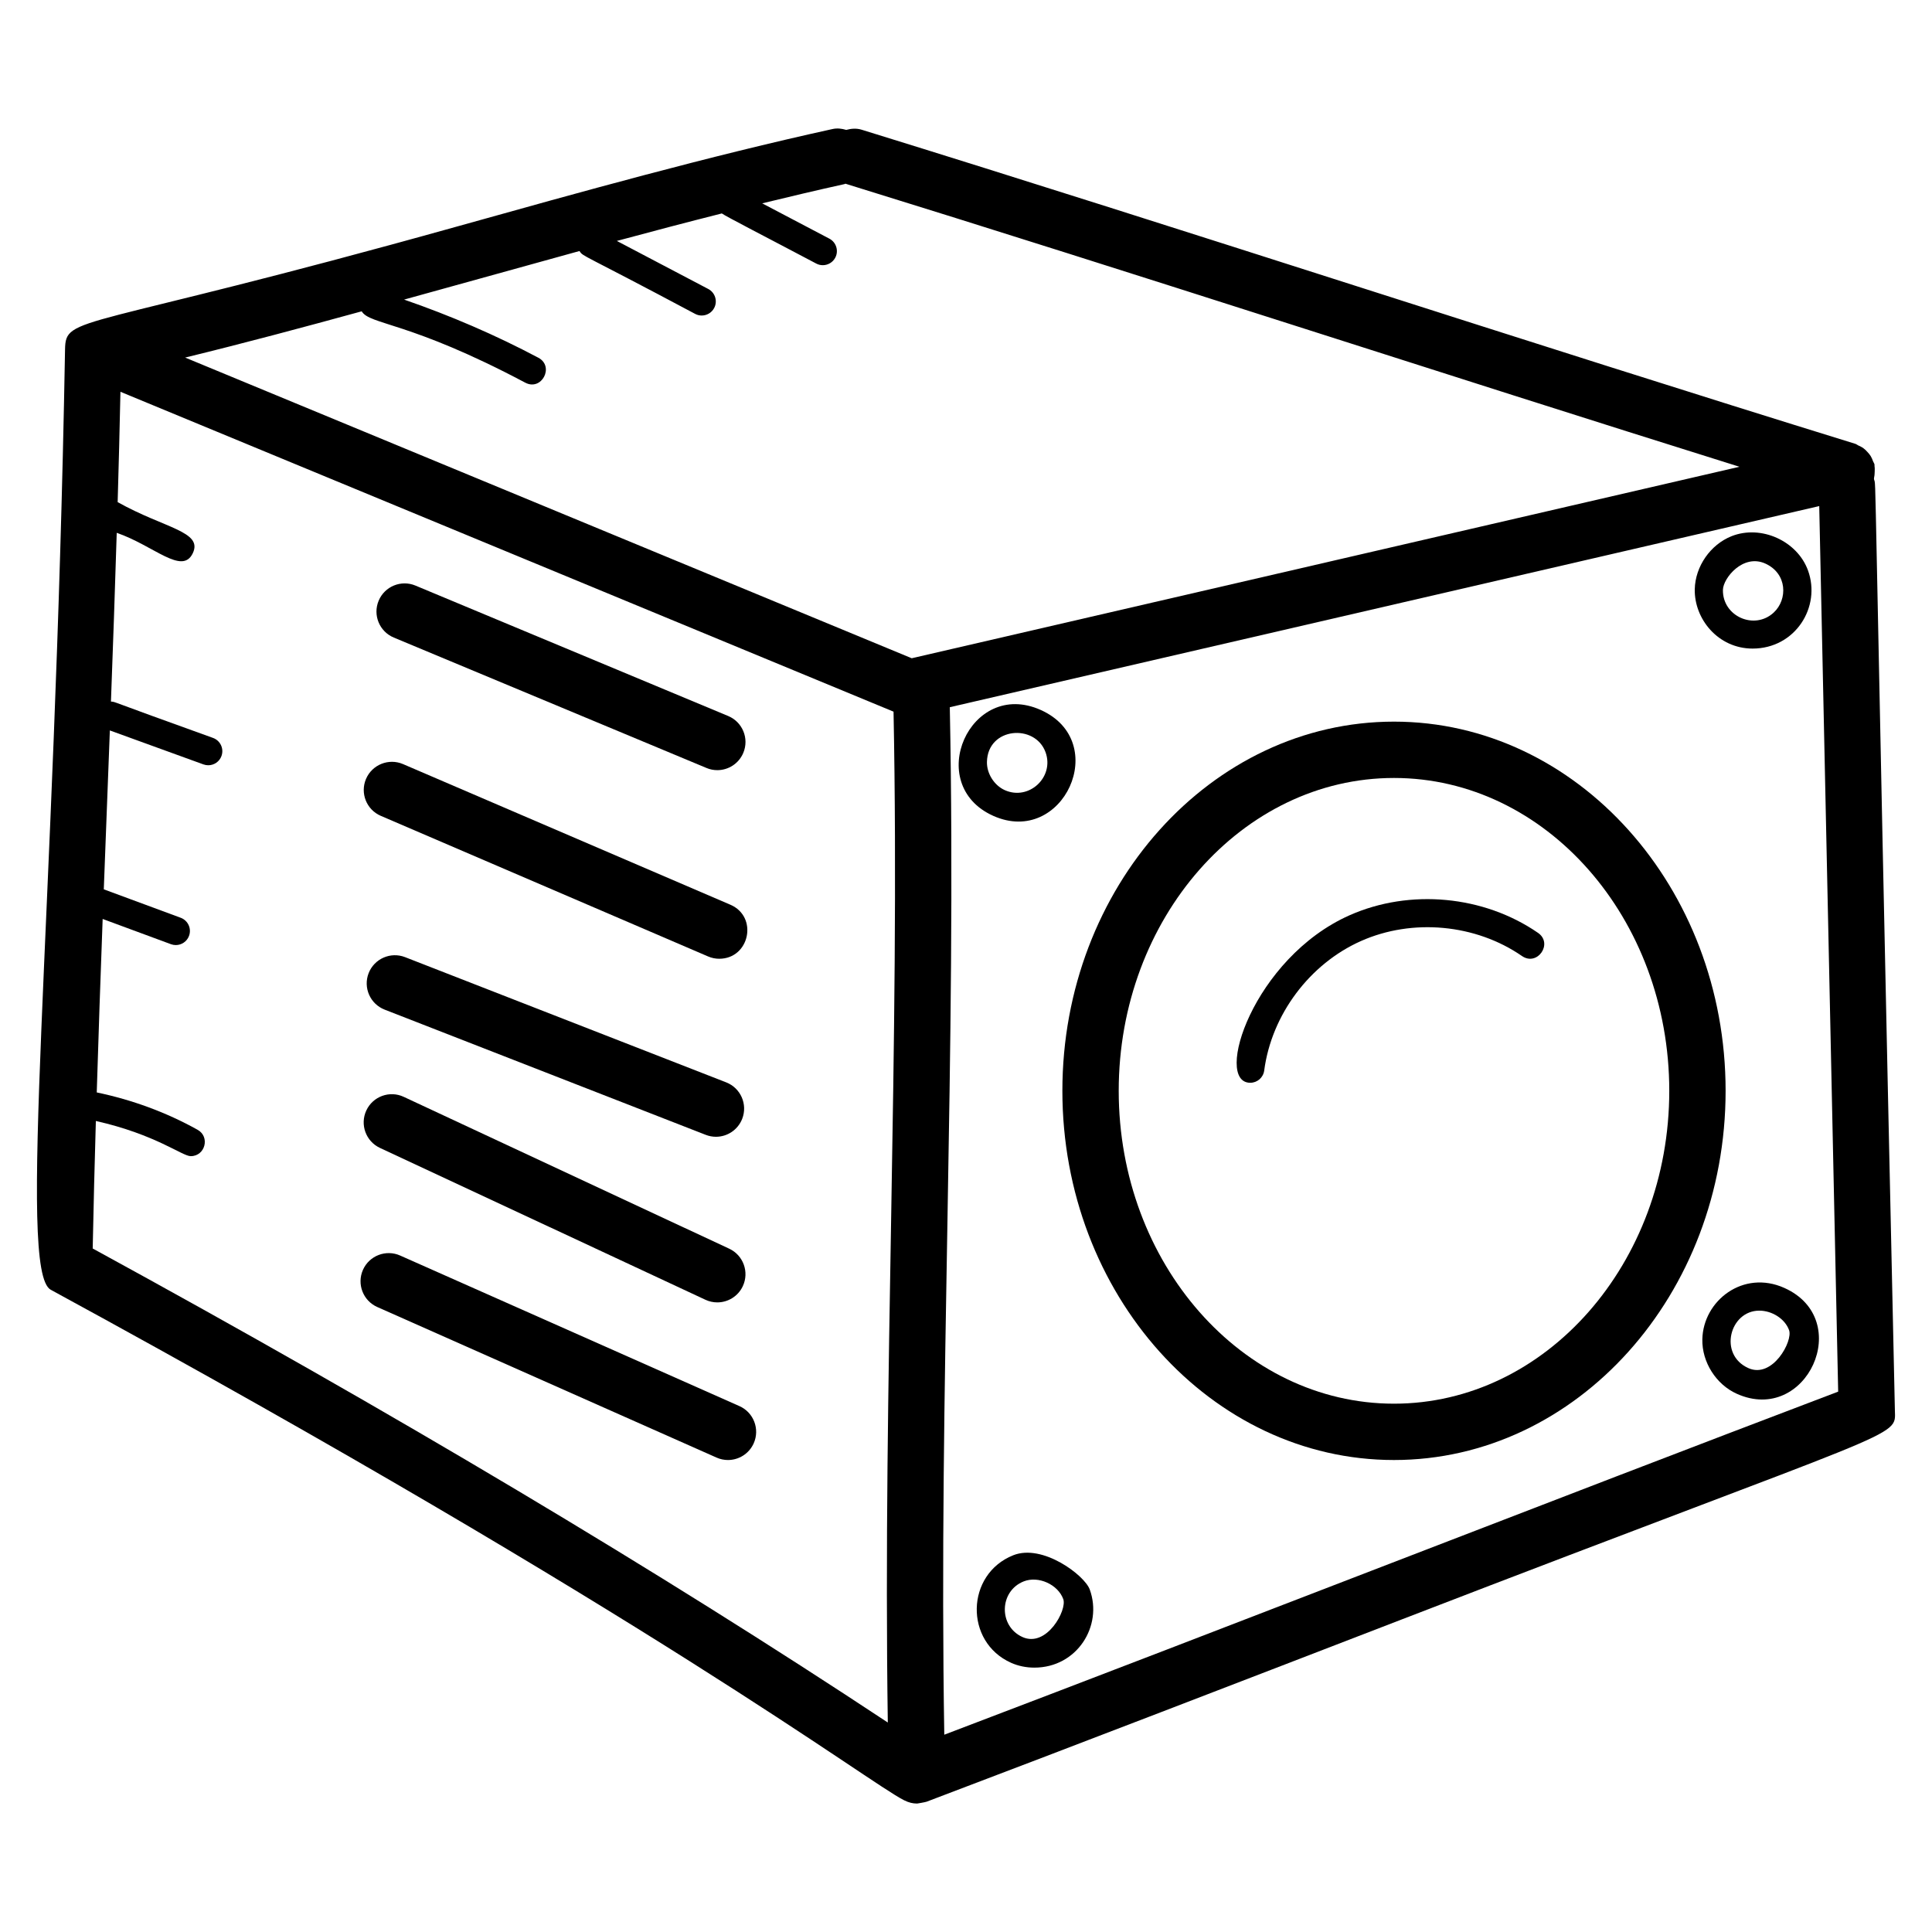
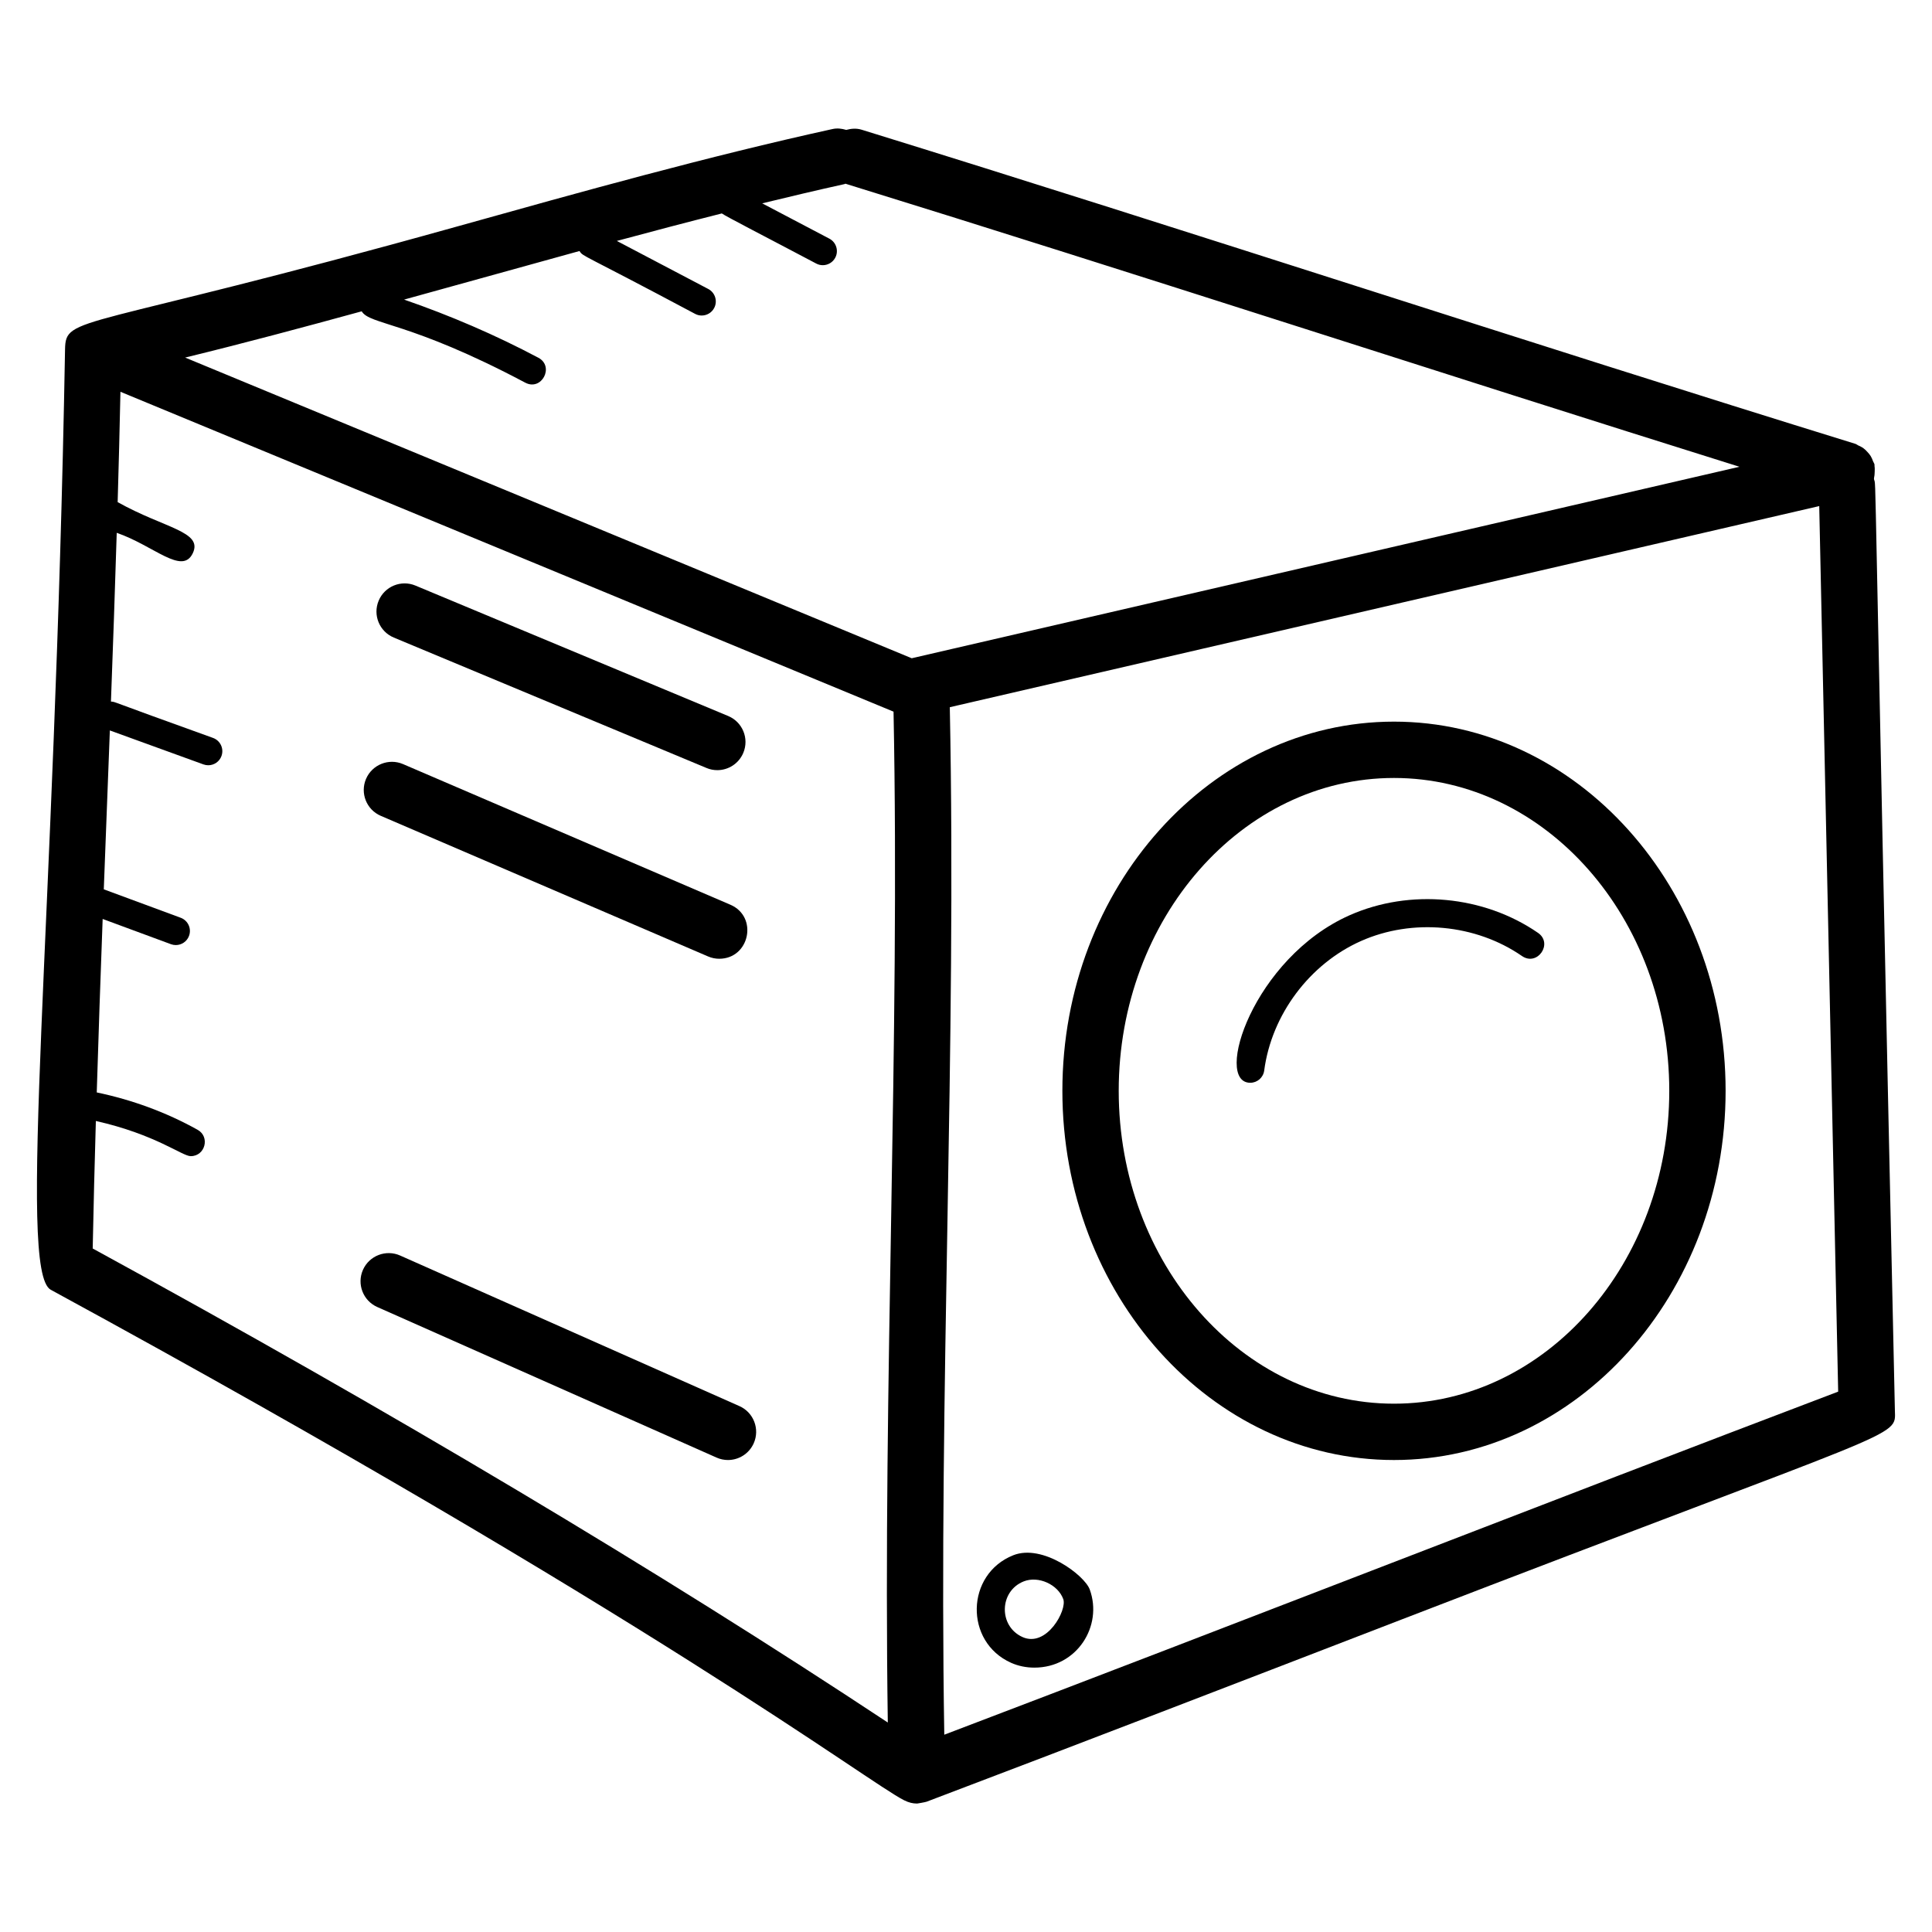
<svg xmlns="http://www.w3.org/2000/svg" fill="#000000" width="800px" height="800px" version="1.1" viewBox="144 144 512 512">
  <g>
    <path d="m640.62 270.93c0.043-0.148 0.008-0.293 0.043-0.441 0.117-0.477 0.129-0.957 0.148-1.457 0.02-0.512 0.043-1.008-0.043-1.504-0.027-0.156 0.023-0.301-0.012-0.457-0.07-0.305-0.27-0.531-0.375-0.82-0.18-0.496-0.363-0.961-0.641-1.41-0.254-0.41-0.559-0.746-0.879-1.094-0.32-0.348-0.637-0.672-1.023-0.953-0.43-0.316-0.891-0.535-1.379-0.754-0.273-0.121-0.477-0.328-0.77-0.418-86.996-26.891-176.76-56.488-263.34-83.246-1.395-0.43-2.777-0.305-4.094 0.047-1.172-0.348-2.398-0.512-3.668-0.219-33.078 7.269-66.672 16.66-99.16 25.738-101.05 28.246-104.02 23.395-104.19 32.688-2.684 152.89-12.785 244.27-3.789 249.17 159.31 86.734 216.57 130.49 226.15 135.29 1.242 0.629 2.336 0.859 3.297 0.863 0 0-0.023 0 0.18 0.004 0.039 0 2.117-0.348 2.481-0.484 40.77-15.457 83.352-31.883 125.94-48.312 134.21-51.77 130.85-47.887 130.67-55.418-5.875-265.47-4.867-243.61-5.551-246.81zm-400.77-44.43c2.184 3.641 12.523 2.562 43.32 18.898 4.367 2.34 7.84-4.285 3.5-6.594-11.406-6.051-23.359-11.184-35.582-15.41 0.617-0.172 40.887-11.336 46.473-12.867 1.086 1.594 0.02 0.32 30.664 16.66 0.555 0.293 1.148 0.43 1.734 0.43 1.34 0 2.637-0.727 3.305-1.992 0.961-1.824 0.258-4.082-1.562-5.039l-24.234-12.738c9.262-2.504 18.535-4.938 27.82-7.285 1.023 0.766 11.941 6.359 25.027 13.285 0.555 0.293 1.148 0.43 1.734 0.43 1.34 0 2.637-0.727 3.305-1.992 0.961-1.824 0.258-4.082-1.562-5.039l-17.805-9.359c7.289-1.773 14.57-3.504 21.809-5.098 0.094-0.02 0.16-0.086 0.25-0.109 77.57 23.977 157.22 50.074 236.93 75.016l-219.36 50.746-192.55-79.684c15.637-3.816 31.254-8 46.789-12.258zm-70.445 214.57c15.902 3.594 22.863 9.324 25.141 9.324 3.828 0 5.176-5.121 1.82-6.988-8.383-4.672-17.367-7.938-26.727-9.902 0.469-15.293 0.992-30.656 1.566-45.969l18.094 6.688c0.426 0.156 0.863 0.23 1.293 0.23 1.516 0 2.945-0.934 3.504-2.438 0.715-1.934-0.277-4.082-2.207-4.797l-20.383-7.535c0.895-23.641 0.48-12.461 1.605-42.109l24.805 9.004c0.418 0.148 0.848 0.223 1.273 0.223 1.527 0 2.961-0.941 3.508-2.461 0.699-1.938-0.297-4.078-2.238-4.781-29.18-10.469-25.469-9.453-27.055-9.641 0.559-14.891 1.07-29.82 1.531-44.715 9.879 3.41 17.359 11.324 20.164 5.391 2.727-5.777-7.543-6.586-19.918-13.527 0.289-9.82 0.531-19.559 0.738-29.242l204.88 84.77c1.723 87.918-2.844 177.05-1.52 267.89-60.562-40.062-131.28-82.254-210.71-125.62 0.215-11.141 0.508-22.438 0.836-33.793zm224.84 162.65c-1.508-91.977 3.285-181.55 1.461-272.3l230.41-53.301 5.019 234.68c-78.211 29.691-158.5 61.121-236.89 90.918z" />
    <path d="m248.36 312.96 82.867 34.562c0.938 0.395 1.91 0.578 2.867 0.578 2.922 0 5.695-1.727 6.891-4.594 1.59-3.805-0.211-8.176-4.016-9.758l-82.867-34.562c-3.797-1.594-8.176 0.207-9.758 4.016-1.59 3.801 0.211 8.172 4.016 9.758z" />
    <path d="m244.92 360.21 86.738 37.262c0.957 0.41 1.957 0.609 2.941 0.609 8.051 0 10.402-11.121 2.949-14.324l-86.738-37.262c-3.777-1.617-8.176 0.125-9.805 3.914-1.625 3.781 0.121 8.172 3.914 9.801z" />
-     <path d="m336.45 430.84-85.094-33.184c-3.844-1.492-8.164 0.406-9.664 4.242-1.496 3.84 0.402 8.168 4.242 9.664l85.094 33.184c0.891 0.348 1.809 0.512 2.707 0.512 2.988 0 5.805-1.809 6.957-4.758 1.496-3.836-0.402-8.16-4.242-9.66z" />
-     <path d="m244.69 448.21 86.25 40.238c1.02 0.477 2.098 0.699 3.152 0.699 2.809 0 5.5-1.594 6.766-4.309 1.742-3.734 0.129-8.18-3.609-9.922l-86.25-40.238c-3.734-1.75-8.18-0.133-9.922 3.609-1.738 3.738-0.121 8.18 3.613 9.922z" />
    <path d="m339.95 516.63-89.91-39.902c-3.754-1.668-8.18 0.027-9.852 3.793-1.672 3.769 0.027 8.18 3.793 9.852l89.914 39.902c0.984 0.438 2.012 0.645 3.023 0.645 2.859 0 5.59-1.656 6.828-4.438 1.672-3.766-0.027-8.18-3.797-9.852z" />
    <path d="m513.42 335.24c-48.457 0-87.879 43.891-87.879 97.84s39.422 97.84 87.879 97.84 87.883-43.891 87.883-97.84-39.426-97.84-87.883-97.84zm0 180.75c-40.223 0-72.949-37.195-72.949-82.91s32.727-82.91 72.949-82.91c40.227 0 72.953 37.195 72.953 82.91s-32.727 82.91-72.953 82.91z" />
-     <path d="m407.23 360.21 0.004 0.004c18.5 8.262 31.355-19.656 12.57-28.066-18.727-8.383-31.152 19.75-12.574 28.062zm13.848-16.867c2.398 6.586-4.383 12.918-10.797 10.055-2.809-1.262-4.797-4.402-4.731-7.481 0.184-9.219 12.742-10.211 15.527-2.574z" />
-     <path d="m608.46 315.88c11.293 0 18.211-11.023 14.676-20.715-2.848-7.816-12.426-12.164-20.25-9.074-5.613 2.231-9.625 8.008-9.758 14.055-0.16 7.891 6.199 15.734 15.332 15.734zm3.336-22.543c5.898 2.648 5.981 9.539 2.262 12.992-5.113 4.766-13.617 1.004-13.465-6.027 0.066-3.082 5.316-9.594 11.203-6.965z" />
    <path d="m412.54 556.15c-12.645 5.031-12.988 22.961-0.609 28.5l0.004 0.004c1.938 0.867 4.055 1.285 6.176 1.285 11.32 0 18.207-11.047 14.68-20.715-1.363-3.746-12.445-12.16-20.25-9.074zm2.441 21.688c-6.398-2.871-6.207-12.164 0.316-14.754 3.883-1.539 9.066 0.809 10.48 4.699 1.055 2.891-4.387 12.918-10.797 10.055z" />
-     <path d="m616.86 485.31c-10.898-4.883-21.5 3.367-21.723 13.621-0.125 6.035 3.637 11.977 9.148 14.441 18.469 8.285 31.305-19.66 12.574-28.062zm-9.523 21.254-0.004-0.004c-8.008-3.586-4.949-15.227 2.906-15.227 3.277 0 6.758 2.07 7.887 5.176 1.055 2.887-4.371 12.918-10.789 10.055z" />
    <path d="m501.66 386.55c-25.543 11.344-36.117 44.395-26.328 44.395 1.844 0 3.449-1.367 3.695-3.242 1.949-14.797 12.023-28.27 25.66-34.328 13.641-6.059 30.387-4.496 42.668 3.992 4.082 2.789 8.297-3.336 4.242-6.144-14.375-9.922-33.965-11.758-49.938-4.672z" />
  </g>
</svg>